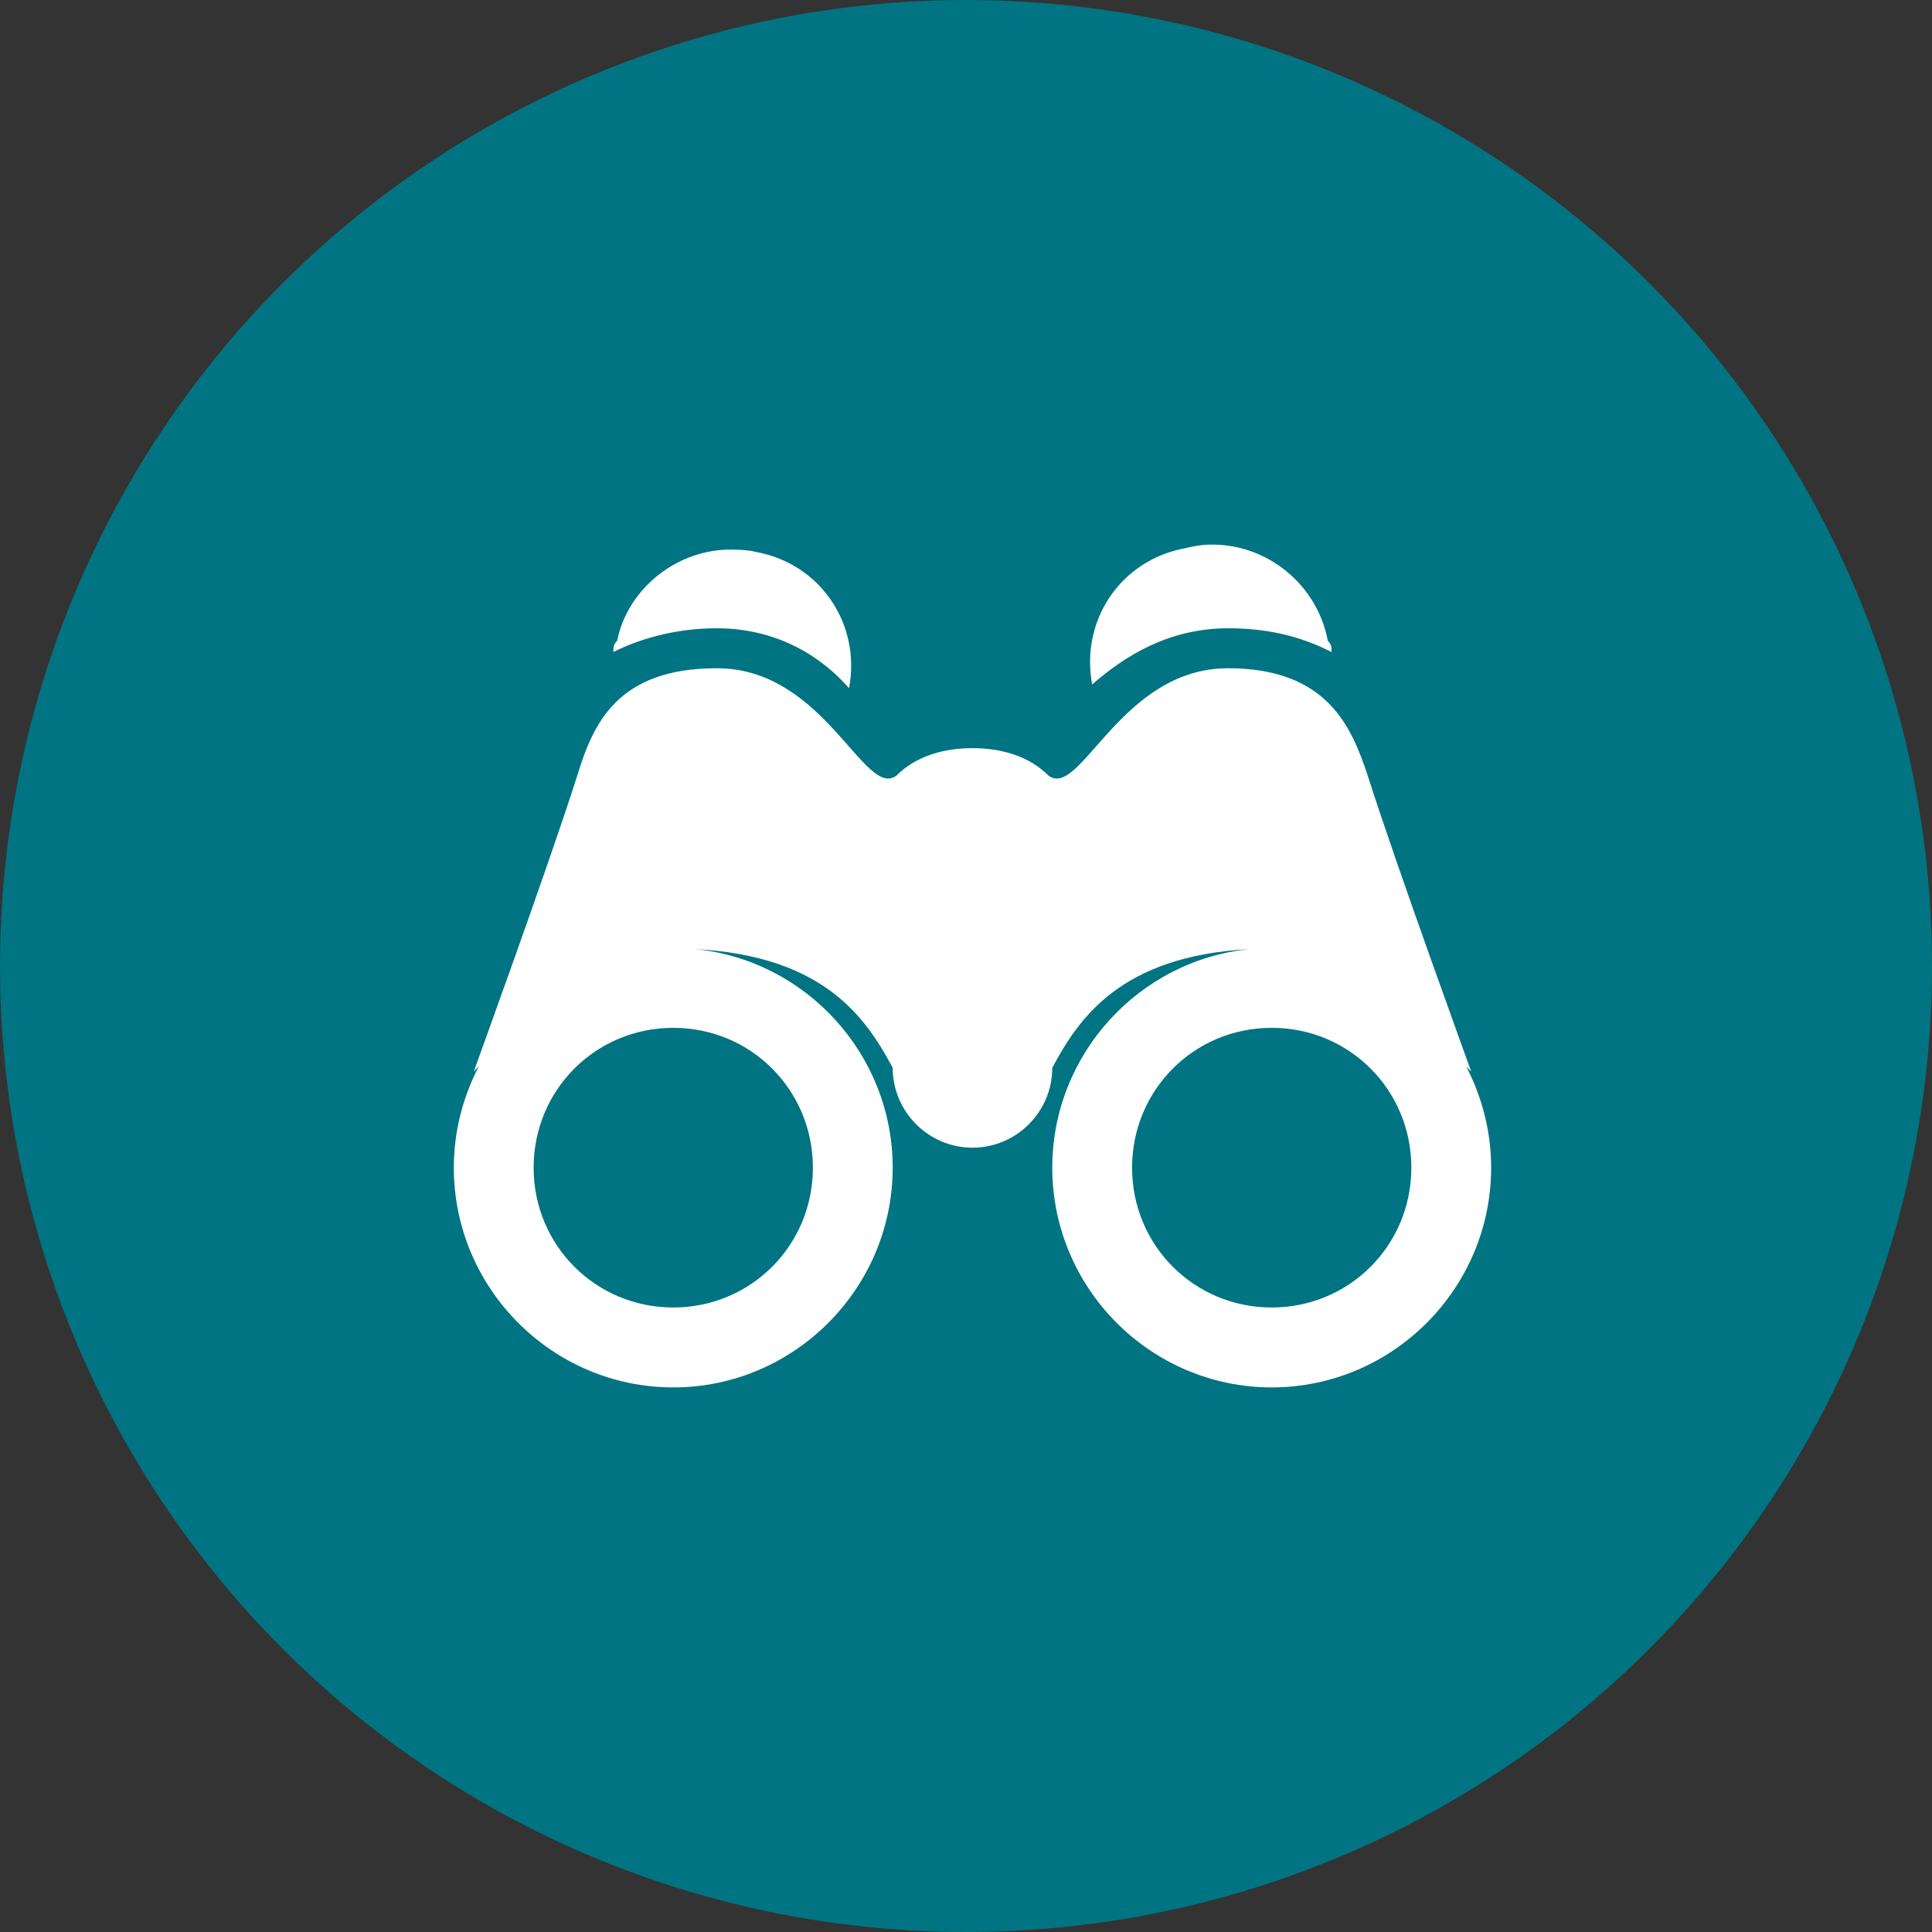
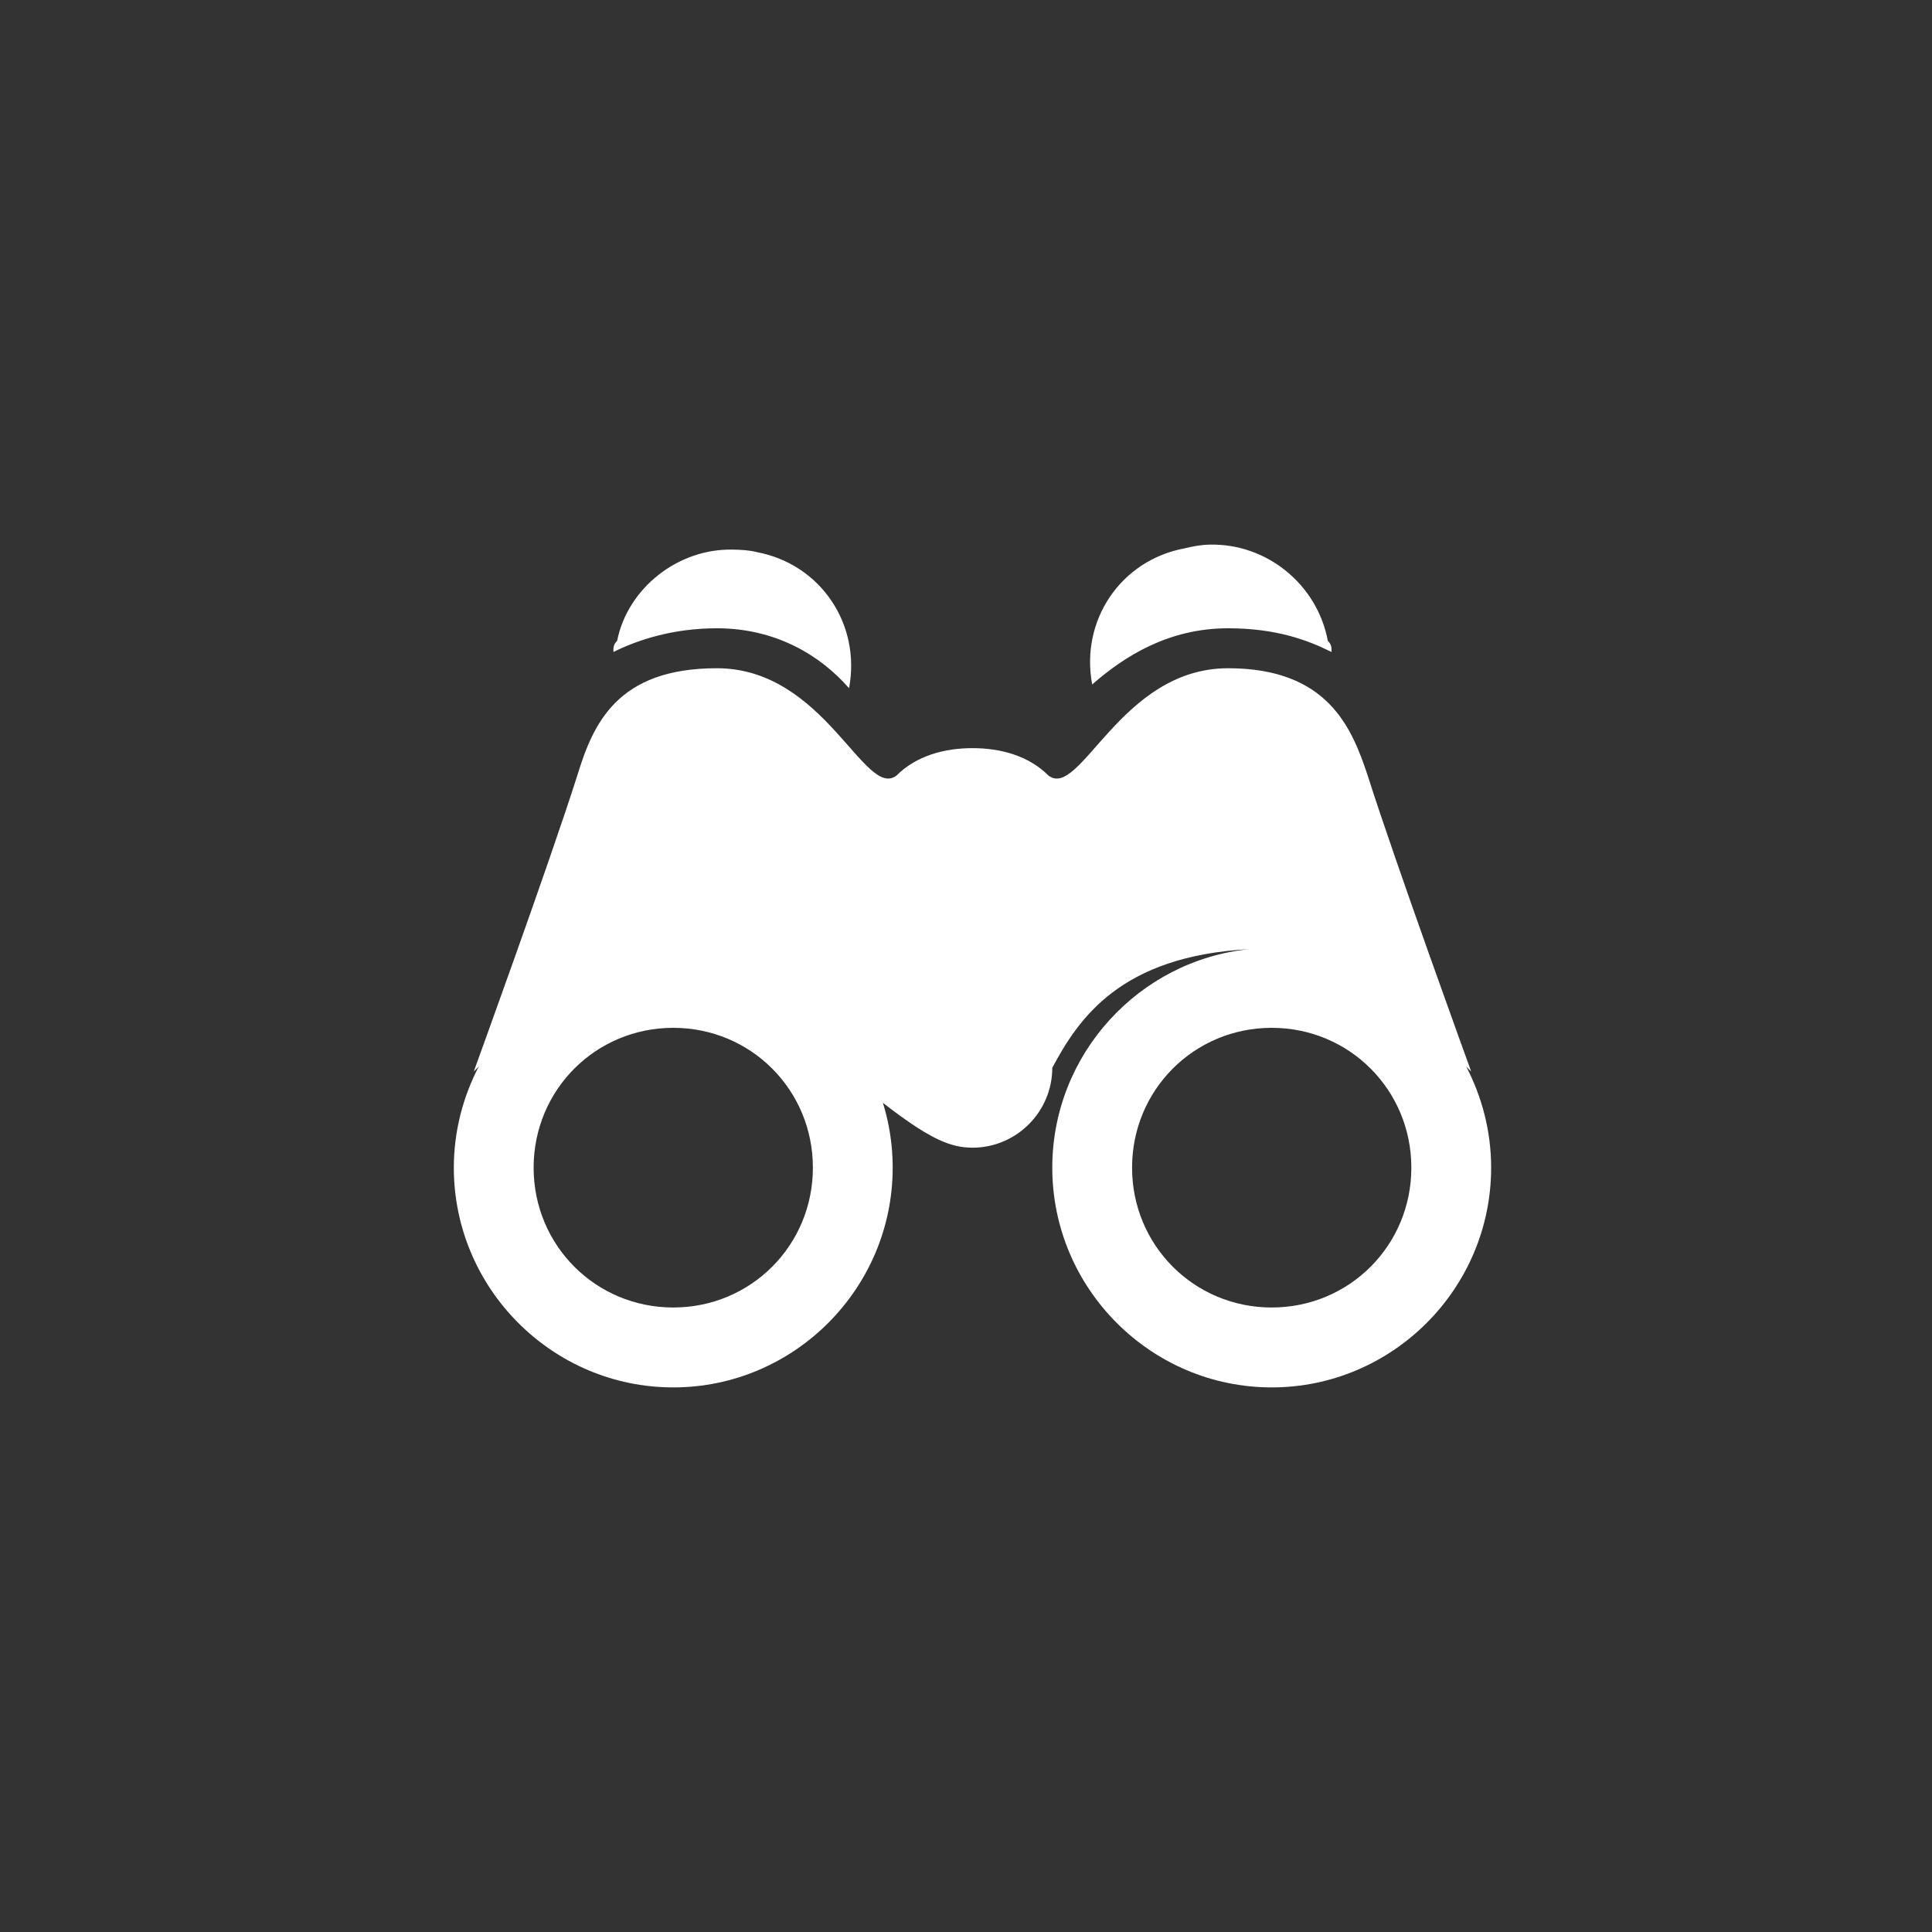
<svg xmlns="http://www.w3.org/2000/svg" width="149px" height="149px" viewBox="0 0 149 149" version="1.1">
  <rect x="0" y="0" width="149" height="149" fill="#333333" stroke="none" />
  <title>Group 7</title>
  <desc>Created with Sketch.</desc>
  <defs />
  <g id="Startsida-v2" stroke="none" stroke-width="1" fill="none" fill-rule="evenodd" transform="translate(-164, -2500)">
    <g id="Group-7" transform="translate(164, 2500)">
-       <circle id="Oval" fill="#007482" cx="74.5" cy="74.5" r="74.5" />
      <g id="icons8-binoculars" transform="translate(35, 42)" fill="#FFFFFF" fill-rule="nonzero">
-         <path d="M58.269,0.003 C57.632,0.015 56.995,0.135 56.346,0.292 C51.418,1.218 48.305,5.852 49.231,10.787 C51.695,8.633 55.096,6.454 59.712,6.454 C63.401,6.454 65.841,7.357 67.692,8.284 C67.692,7.971 67.716,7.73 67.404,7.417 C66.599,3.108 62.728,-0.106 58.269,0.003 Z M21.538,0.388 C17.284,0.28 13.401,3.373 12.596,7.417 C12.284,7.73 12.308,7.971 12.308,8.284 C14.159,7.357 16.899,6.454 20.288,6.454 C24.904,6.454 28.329,8.609 30.481,11.076 C31.406,6.141 28.293,1.507 23.365,0.58 C22.752,0.424 22.151,0.4 21.538,0.388 Z M20.288,9.536 C12.596,9.536 10.745,13.809 9.519,17.817 C7.368,24.593 1.538,40.638 1.538,40.638 C1.538,40.638 1.851,40.337 1.923,40.253 C0.709,42.588 0,45.248 0,48.053 C0,57.381 7.608,65 16.923,65 C26.238,65 33.846,57.381 33.846,48.053 C33.846,39.314 27.163,32.068 18.654,31.201 C28.606,31.731 31.815,36.558 33.846,40.349 C33.846,43.743 36.611,46.512 40,46.512 C43.389,46.512 46.154,43.743 46.154,40.349 C48.185,36.558 51.394,31.731 61.346,31.201 C52.837,32.068 46.154,39.314 46.154,48.053 C46.154,57.381 53.762,65 63.077,65 C72.392,65 80,57.381 80,48.053 C80,45.248 79.291,42.588 78.077,40.253 C78.149,40.337 78.462,40.638 78.462,40.638 C78.462,40.638 72.632,24.593 70.481,17.817 C69.255,14.122 67.404,9.536 59.712,9.536 C51.406,9.536 48.329,19.67 45.865,17.817 C44.327,16.276 42.151,15.698 40,15.698 C37.849,15.698 35.673,16.276 34.135,17.817 C31.671,19.67 28.594,9.536 20.288,9.536 Z M16.923,37.268 C22.909,37.268 27.692,42.058 27.692,48.053 C27.692,54.047 22.909,58.837 16.923,58.837 C10.938,58.837 6.154,54.047 6.154,48.053 C6.154,42.058 10.938,37.268 16.923,37.268 Z M63.077,37.268 C69.063,37.268 73.846,42.058 73.846,48.053 C73.846,54.047 69.063,58.837 63.077,58.837 C57.091,58.837 52.308,54.047 52.308,48.053 C52.308,42.058 57.091,37.268 63.077,37.268 Z" id="Shape" />
+         <path d="M58.269,0.003 C57.632,0.015 56.995,0.135 56.346,0.292 C51.418,1.218 48.305,5.852 49.231,10.787 C51.695,8.633 55.096,6.454 59.712,6.454 C63.401,6.454 65.841,7.357 67.692,8.284 C67.692,7.971 67.716,7.73 67.404,7.417 C66.599,3.108 62.728,-0.106 58.269,0.003 Z M21.538,0.388 C17.284,0.28 13.401,3.373 12.596,7.417 C12.284,7.73 12.308,7.971 12.308,8.284 C14.159,7.357 16.899,6.454 20.288,6.454 C24.904,6.454 28.329,8.609 30.481,11.076 C31.406,6.141 28.293,1.507 23.365,0.58 C22.752,0.424 22.151,0.4 21.538,0.388 Z M20.288,9.536 C12.596,9.536 10.745,13.809 9.519,17.817 C7.368,24.593 1.538,40.638 1.538,40.638 C1.538,40.638 1.851,40.337 1.923,40.253 C0.709,42.588 0,45.248 0,48.053 C0,57.381 7.608,65 16.923,65 C26.238,65 33.846,57.381 33.846,48.053 C33.846,39.314 27.163,32.068 18.654,31.201 C33.846,43.743 36.611,46.512 40,46.512 C43.389,46.512 46.154,43.743 46.154,40.349 C48.185,36.558 51.394,31.731 61.346,31.201 C52.837,32.068 46.154,39.314 46.154,48.053 C46.154,57.381 53.762,65 63.077,65 C72.392,65 80,57.381 80,48.053 C80,45.248 79.291,42.588 78.077,40.253 C78.149,40.337 78.462,40.638 78.462,40.638 C78.462,40.638 72.632,24.593 70.481,17.817 C69.255,14.122 67.404,9.536 59.712,9.536 C51.406,9.536 48.329,19.67 45.865,17.817 C44.327,16.276 42.151,15.698 40,15.698 C37.849,15.698 35.673,16.276 34.135,17.817 C31.671,19.67 28.594,9.536 20.288,9.536 Z M16.923,37.268 C22.909,37.268 27.692,42.058 27.692,48.053 C27.692,54.047 22.909,58.837 16.923,58.837 C10.938,58.837 6.154,54.047 6.154,48.053 C6.154,42.058 10.938,37.268 16.923,37.268 Z M63.077,37.268 C69.063,37.268 73.846,42.058 73.846,48.053 C73.846,54.047 69.063,58.837 63.077,58.837 C57.091,58.837 52.308,54.047 52.308,48.053 C52.308,42.058 57.091,37.268 63.077,37.268 Z" id="Shape" />
      </g>
    </g>
  </g>
</svg>